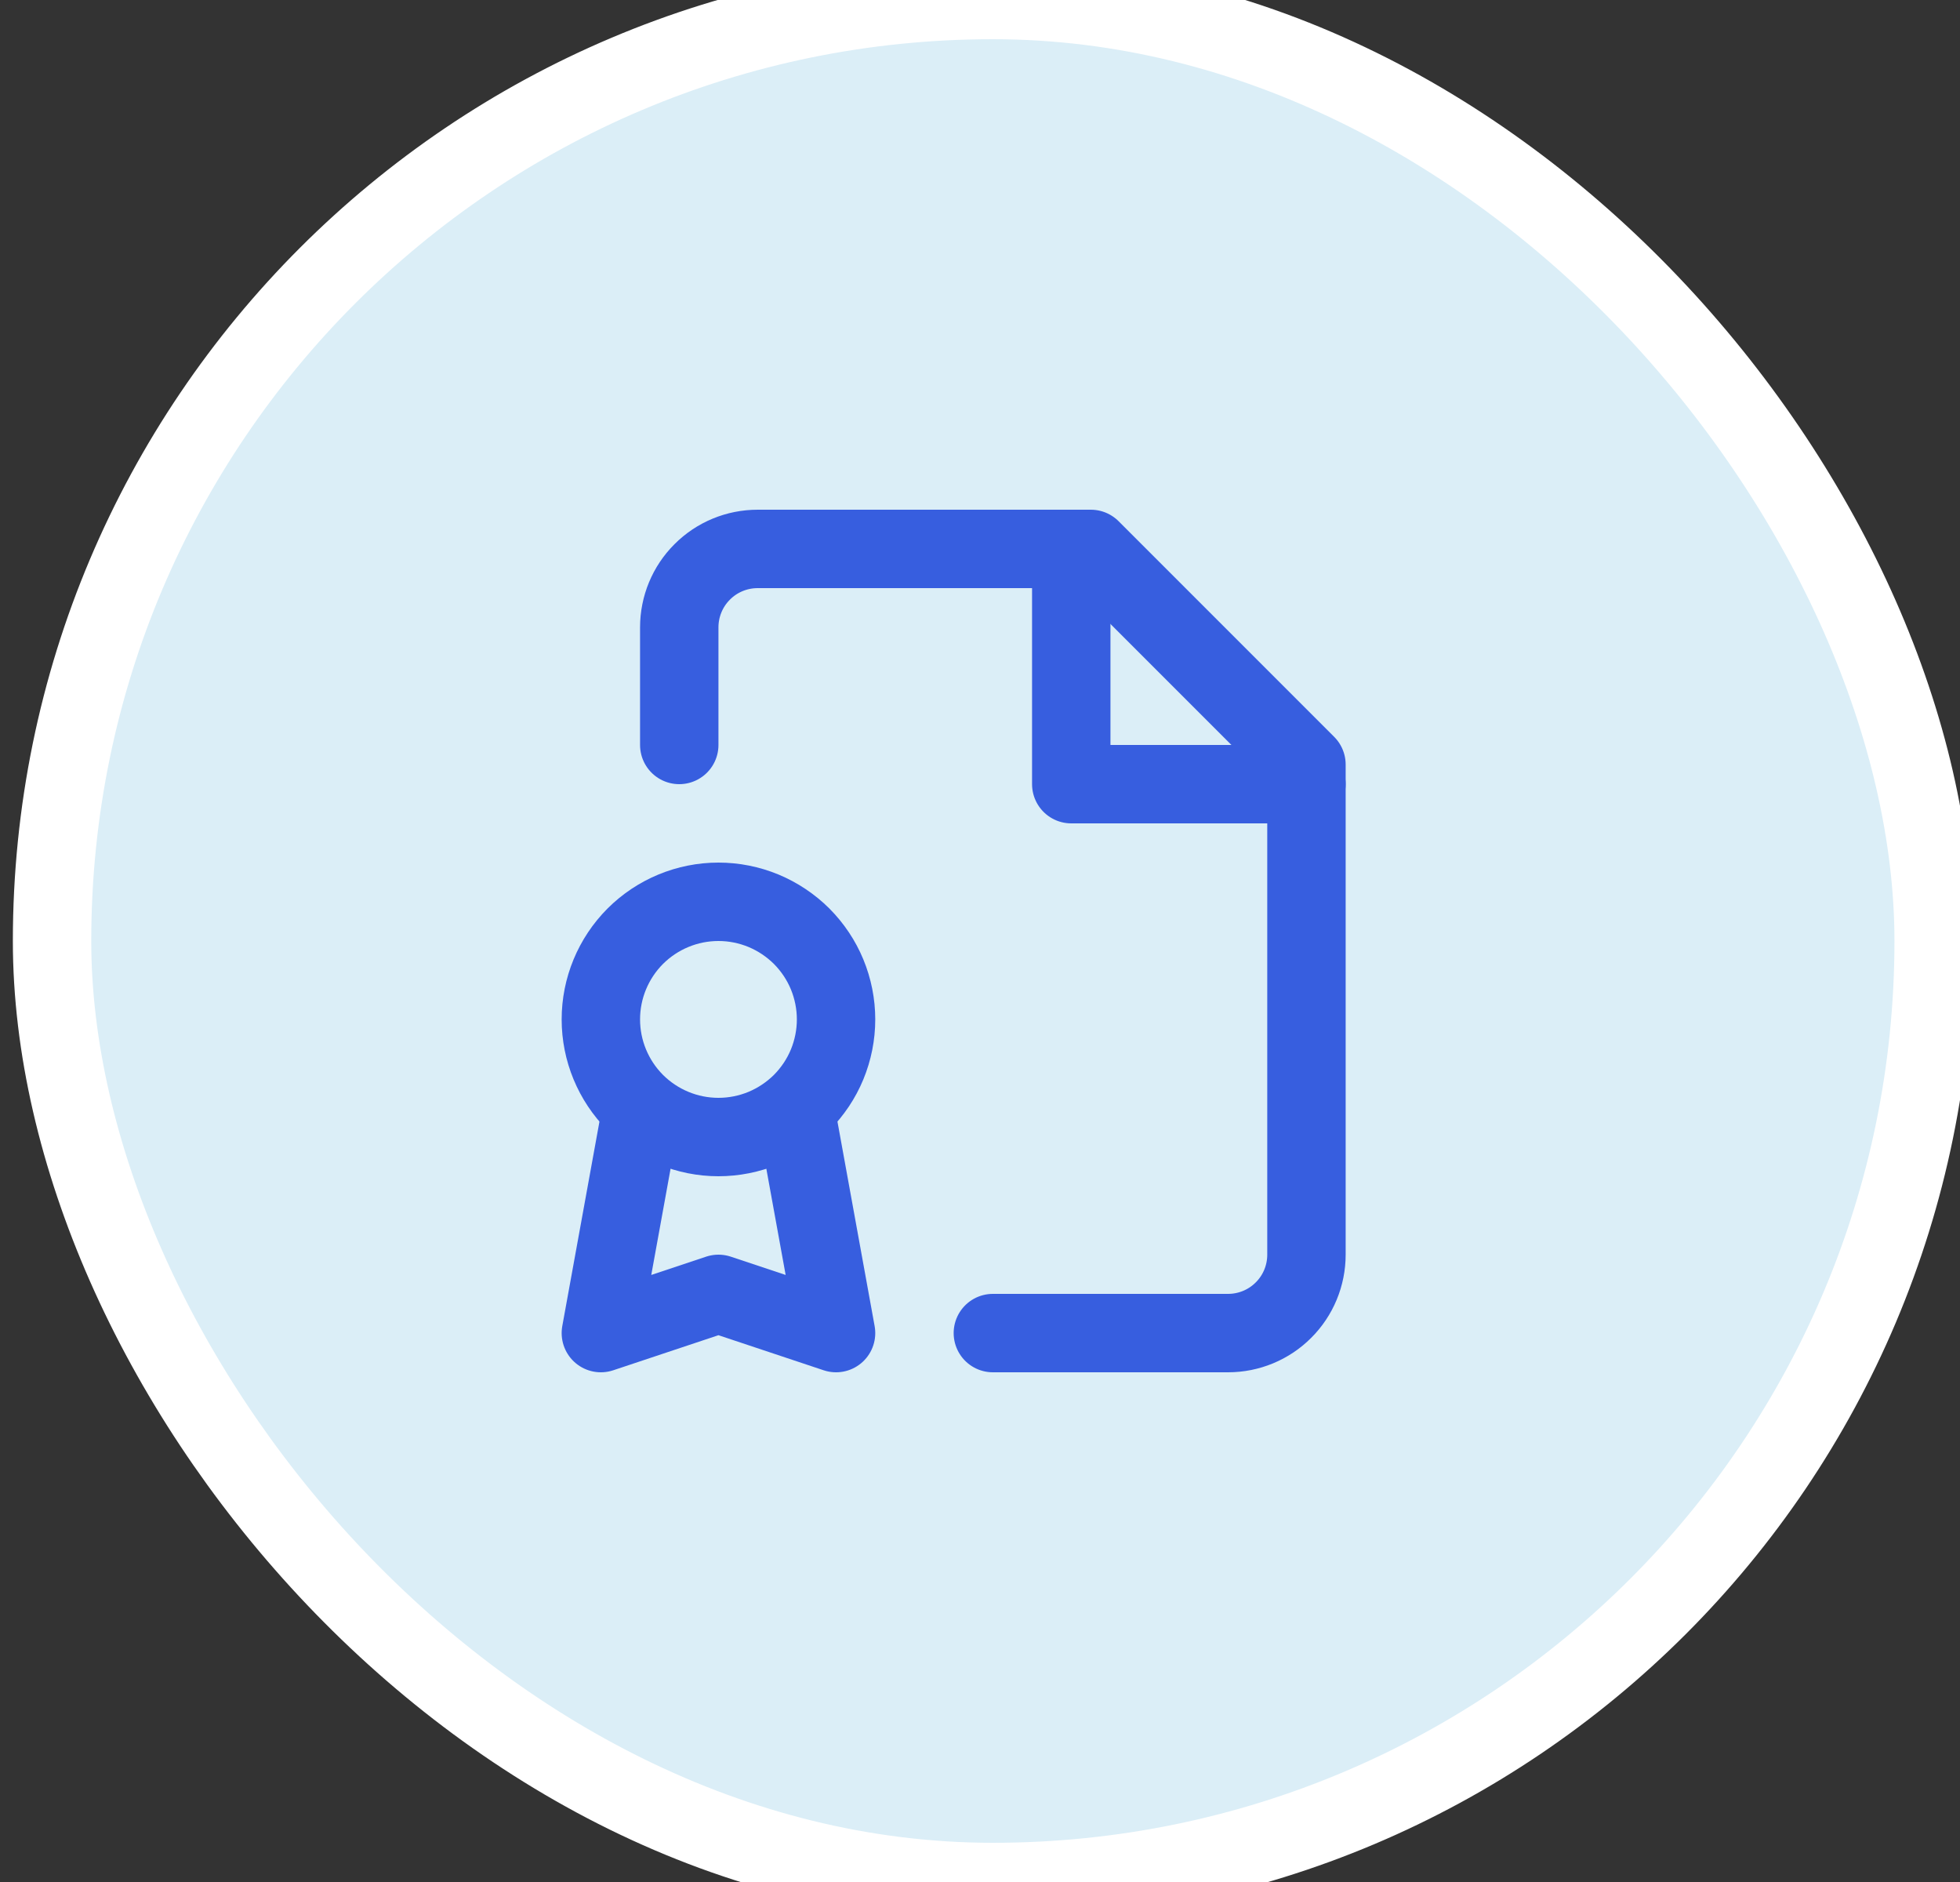
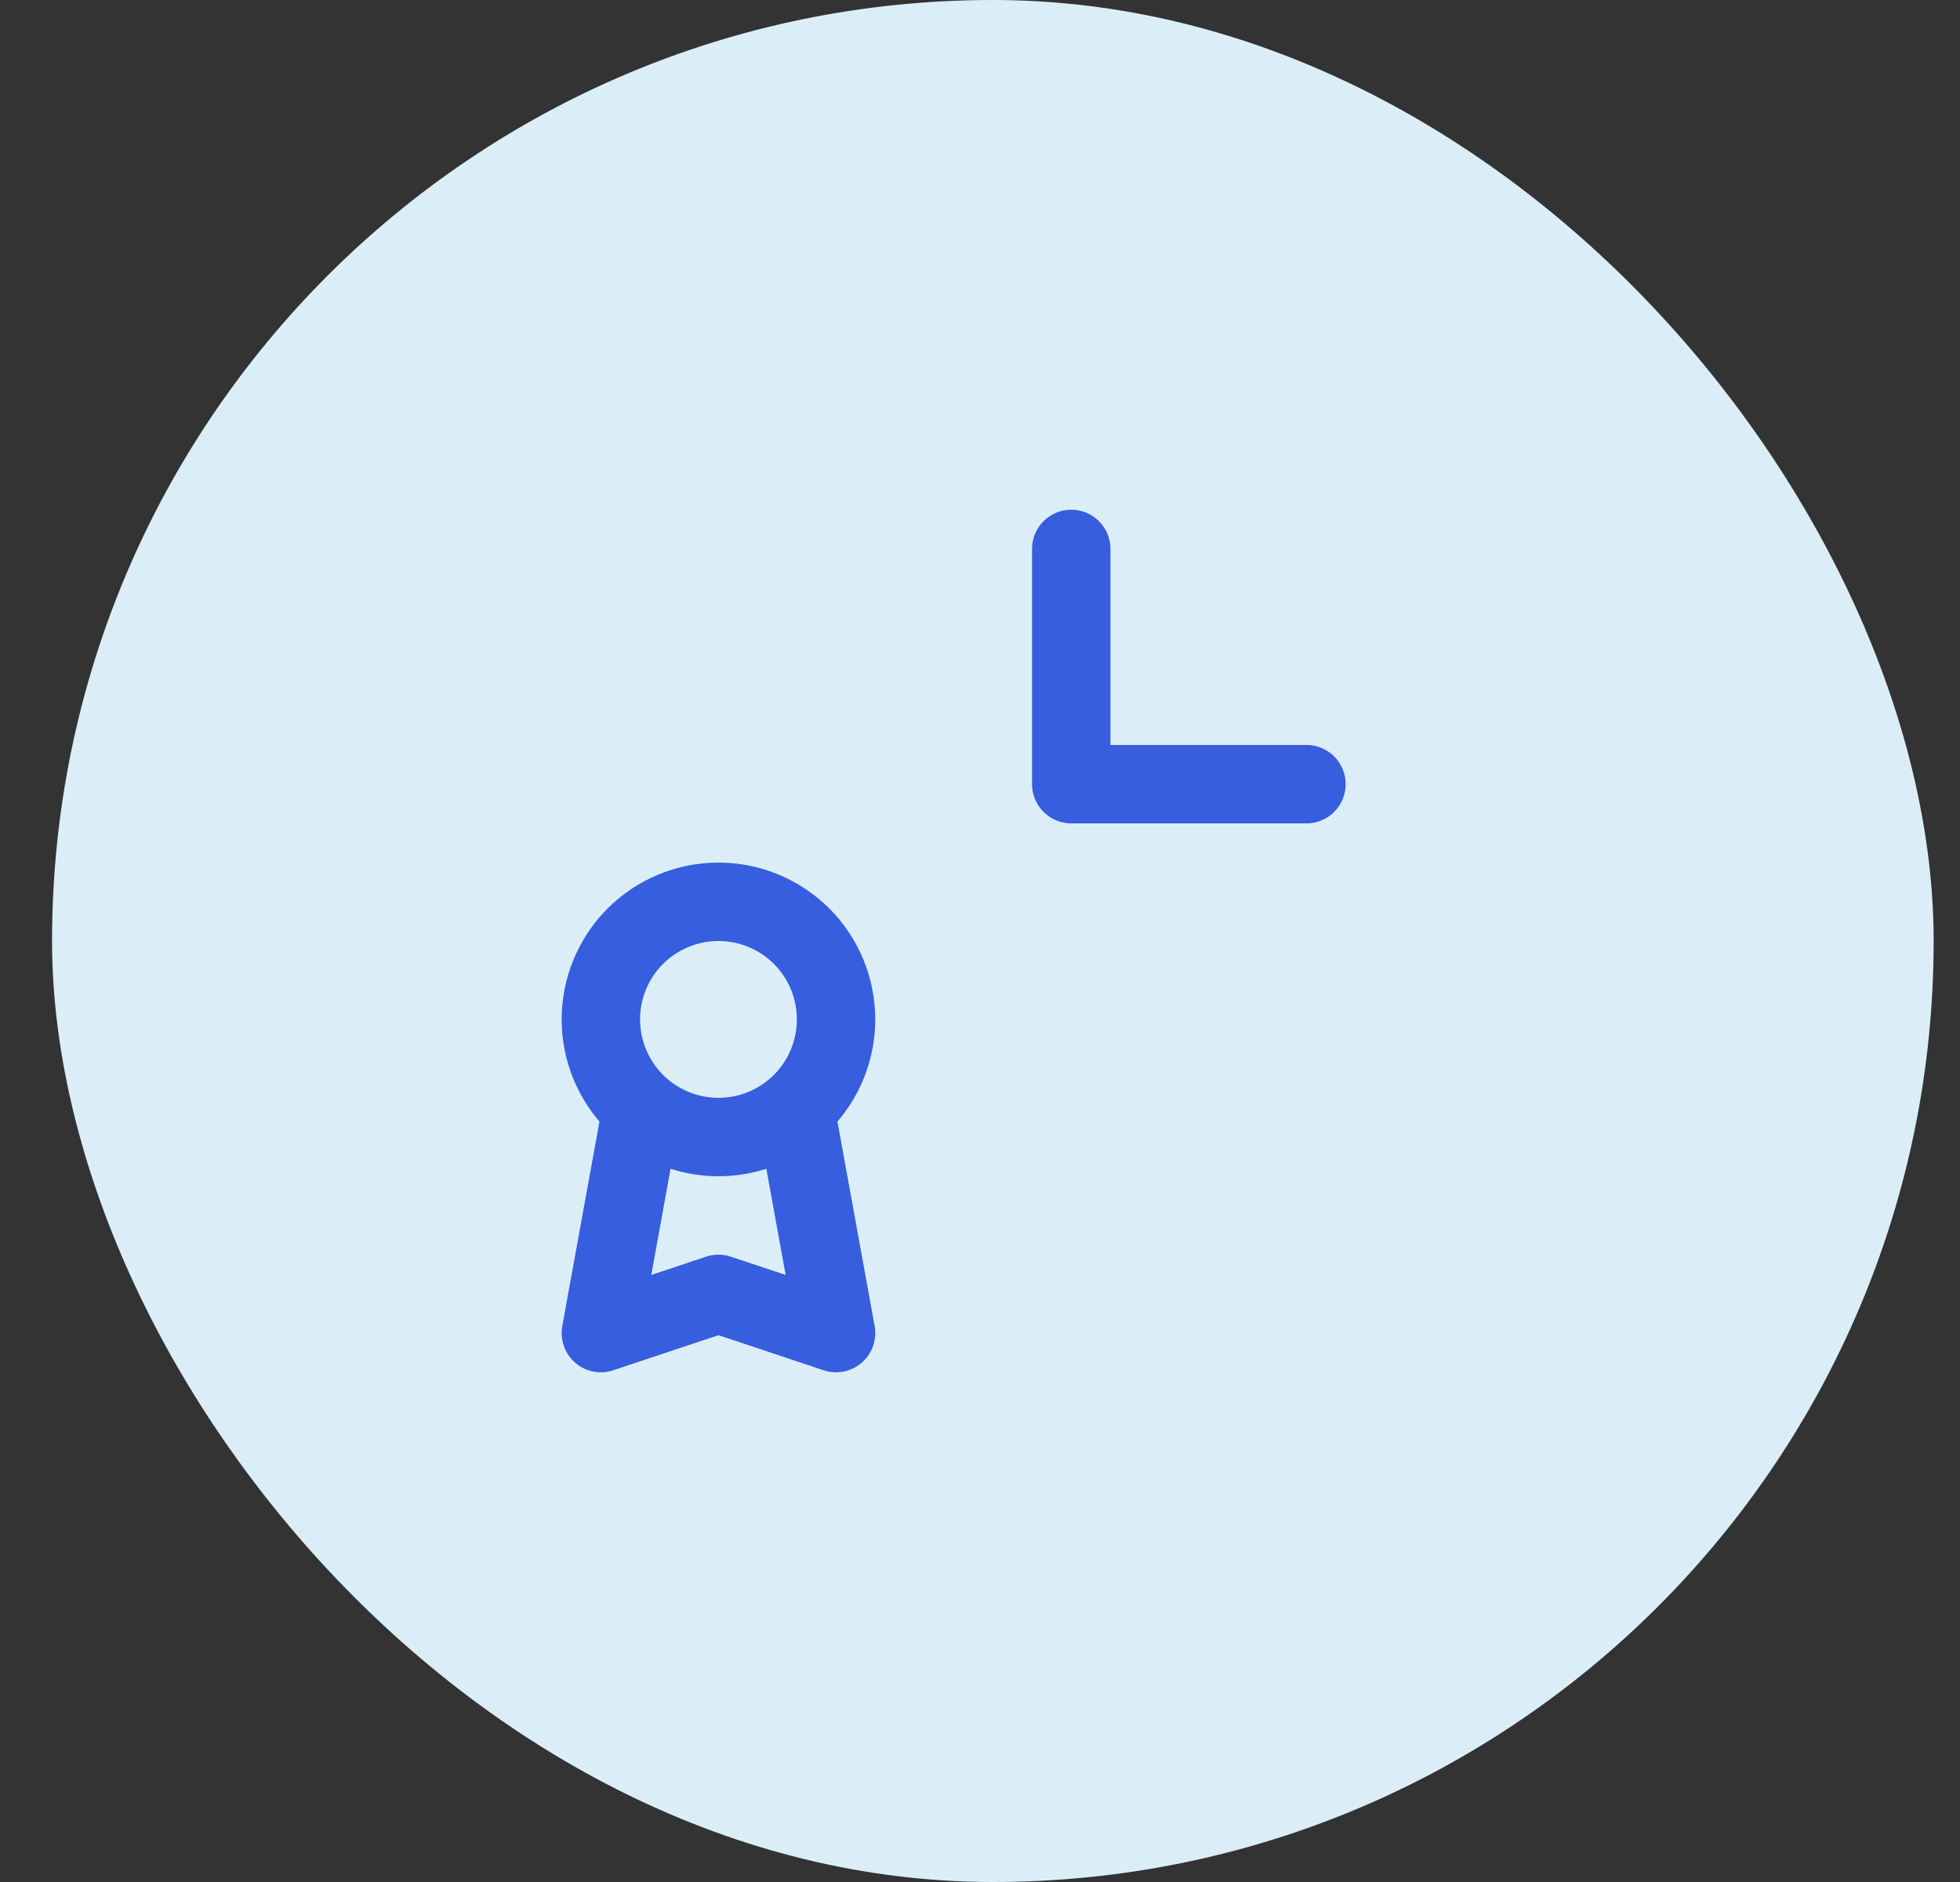
<svg xmlns="http://www.w3.org/2000/svg" width="25" height="24" viewBox="0 0 25 24" fill="none">
  <rect x="0" y="0" width="25" height="24" fill="#333333" stroke="none" />
  <rect x="0.664" width="24" height="24" rx="12" fill="#DBEEF7" />
-   <rect x="0.664" width="24" height="24" rx="12" stroke="white" />
-   <path d="M8.664 9.5V8C8.664 7.735 8.769 7.48 8.957 7.293C9.144 7.105 9.399 7 9.664 7H13.914L16.664 9.75V16C16.664 16.265 16.559 16.52 16.371 16.707C16.184 16.895 15.929 17 15.664 17H12.664" stroke="#375EDF" stroke-linecap="round" stroke-linejoin="round" />
  <path d="M13.664 7V10H16.664" stroke="#375EDF" stroke-linecap="round" stroke-linejoin="round" />
  <path d="M9.164 14.5C9.361 14.5 9.556 14.461 9.738 14.386C9.92 14.31 10.085 14.2 10.225 14.061C10.364 13.921 10.475 13.756 10.55 13.574C10.625 13.392 10.664 13.197 10.664 13C10.664 12.803 10.625 12.608 10.55 12.426C10.475 12.244 10.364 12.079 10.225 11.939C10.085 11.8 9.92 11.69 9.738 11.614C9.556 11.539 9.361 11.5 9.164 11.5C8.766 11.5 8.385 11.658 8.103 11.939C7.822 12.221 7.664 12.602 7.664 13C7.664 13.398 7.822 13.779 8.103 14.061C8.385 14.342 8.766 14.5 9.164 14.5Z" stroke="#375EDF" stroke-linecap="round" stroke-linejoin="round" />
  <path d="M10.164 14.25L10.664 17L9.164 16.5L7.664 17L8.164 14.25" stroke="#375EDF" stroke-linecap="round" stroke-linejoin="round" />
</svg>